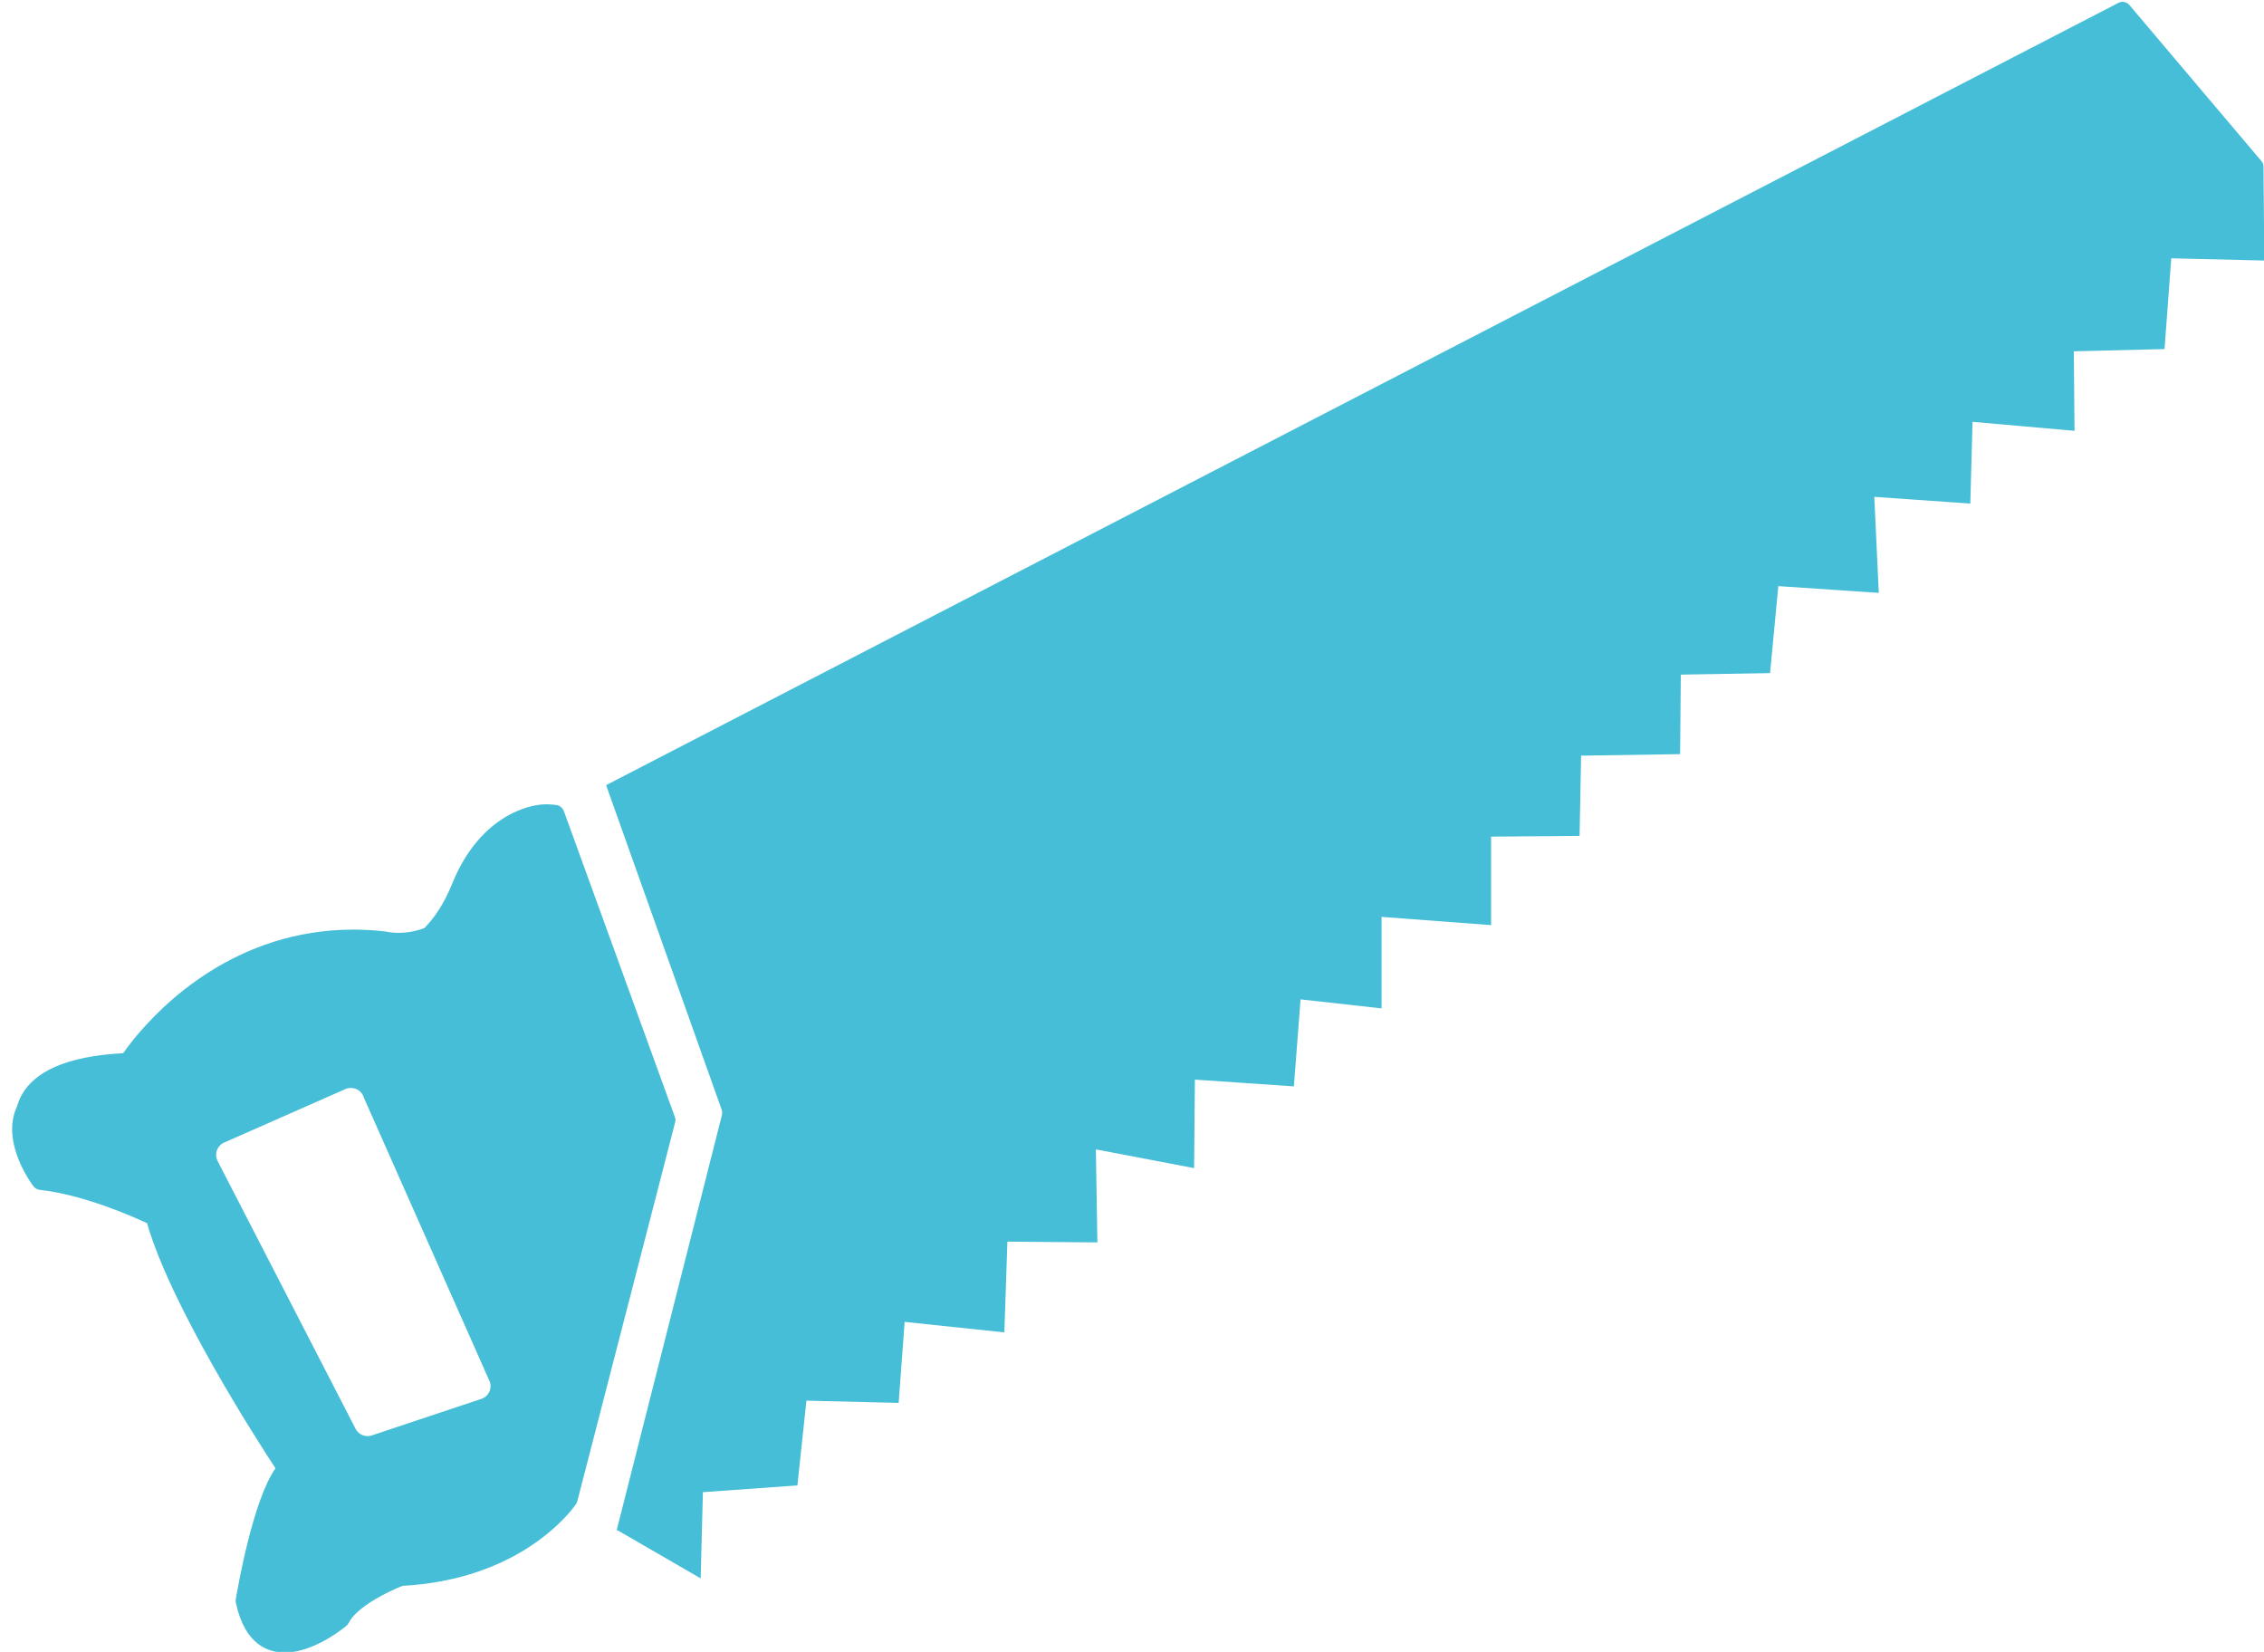
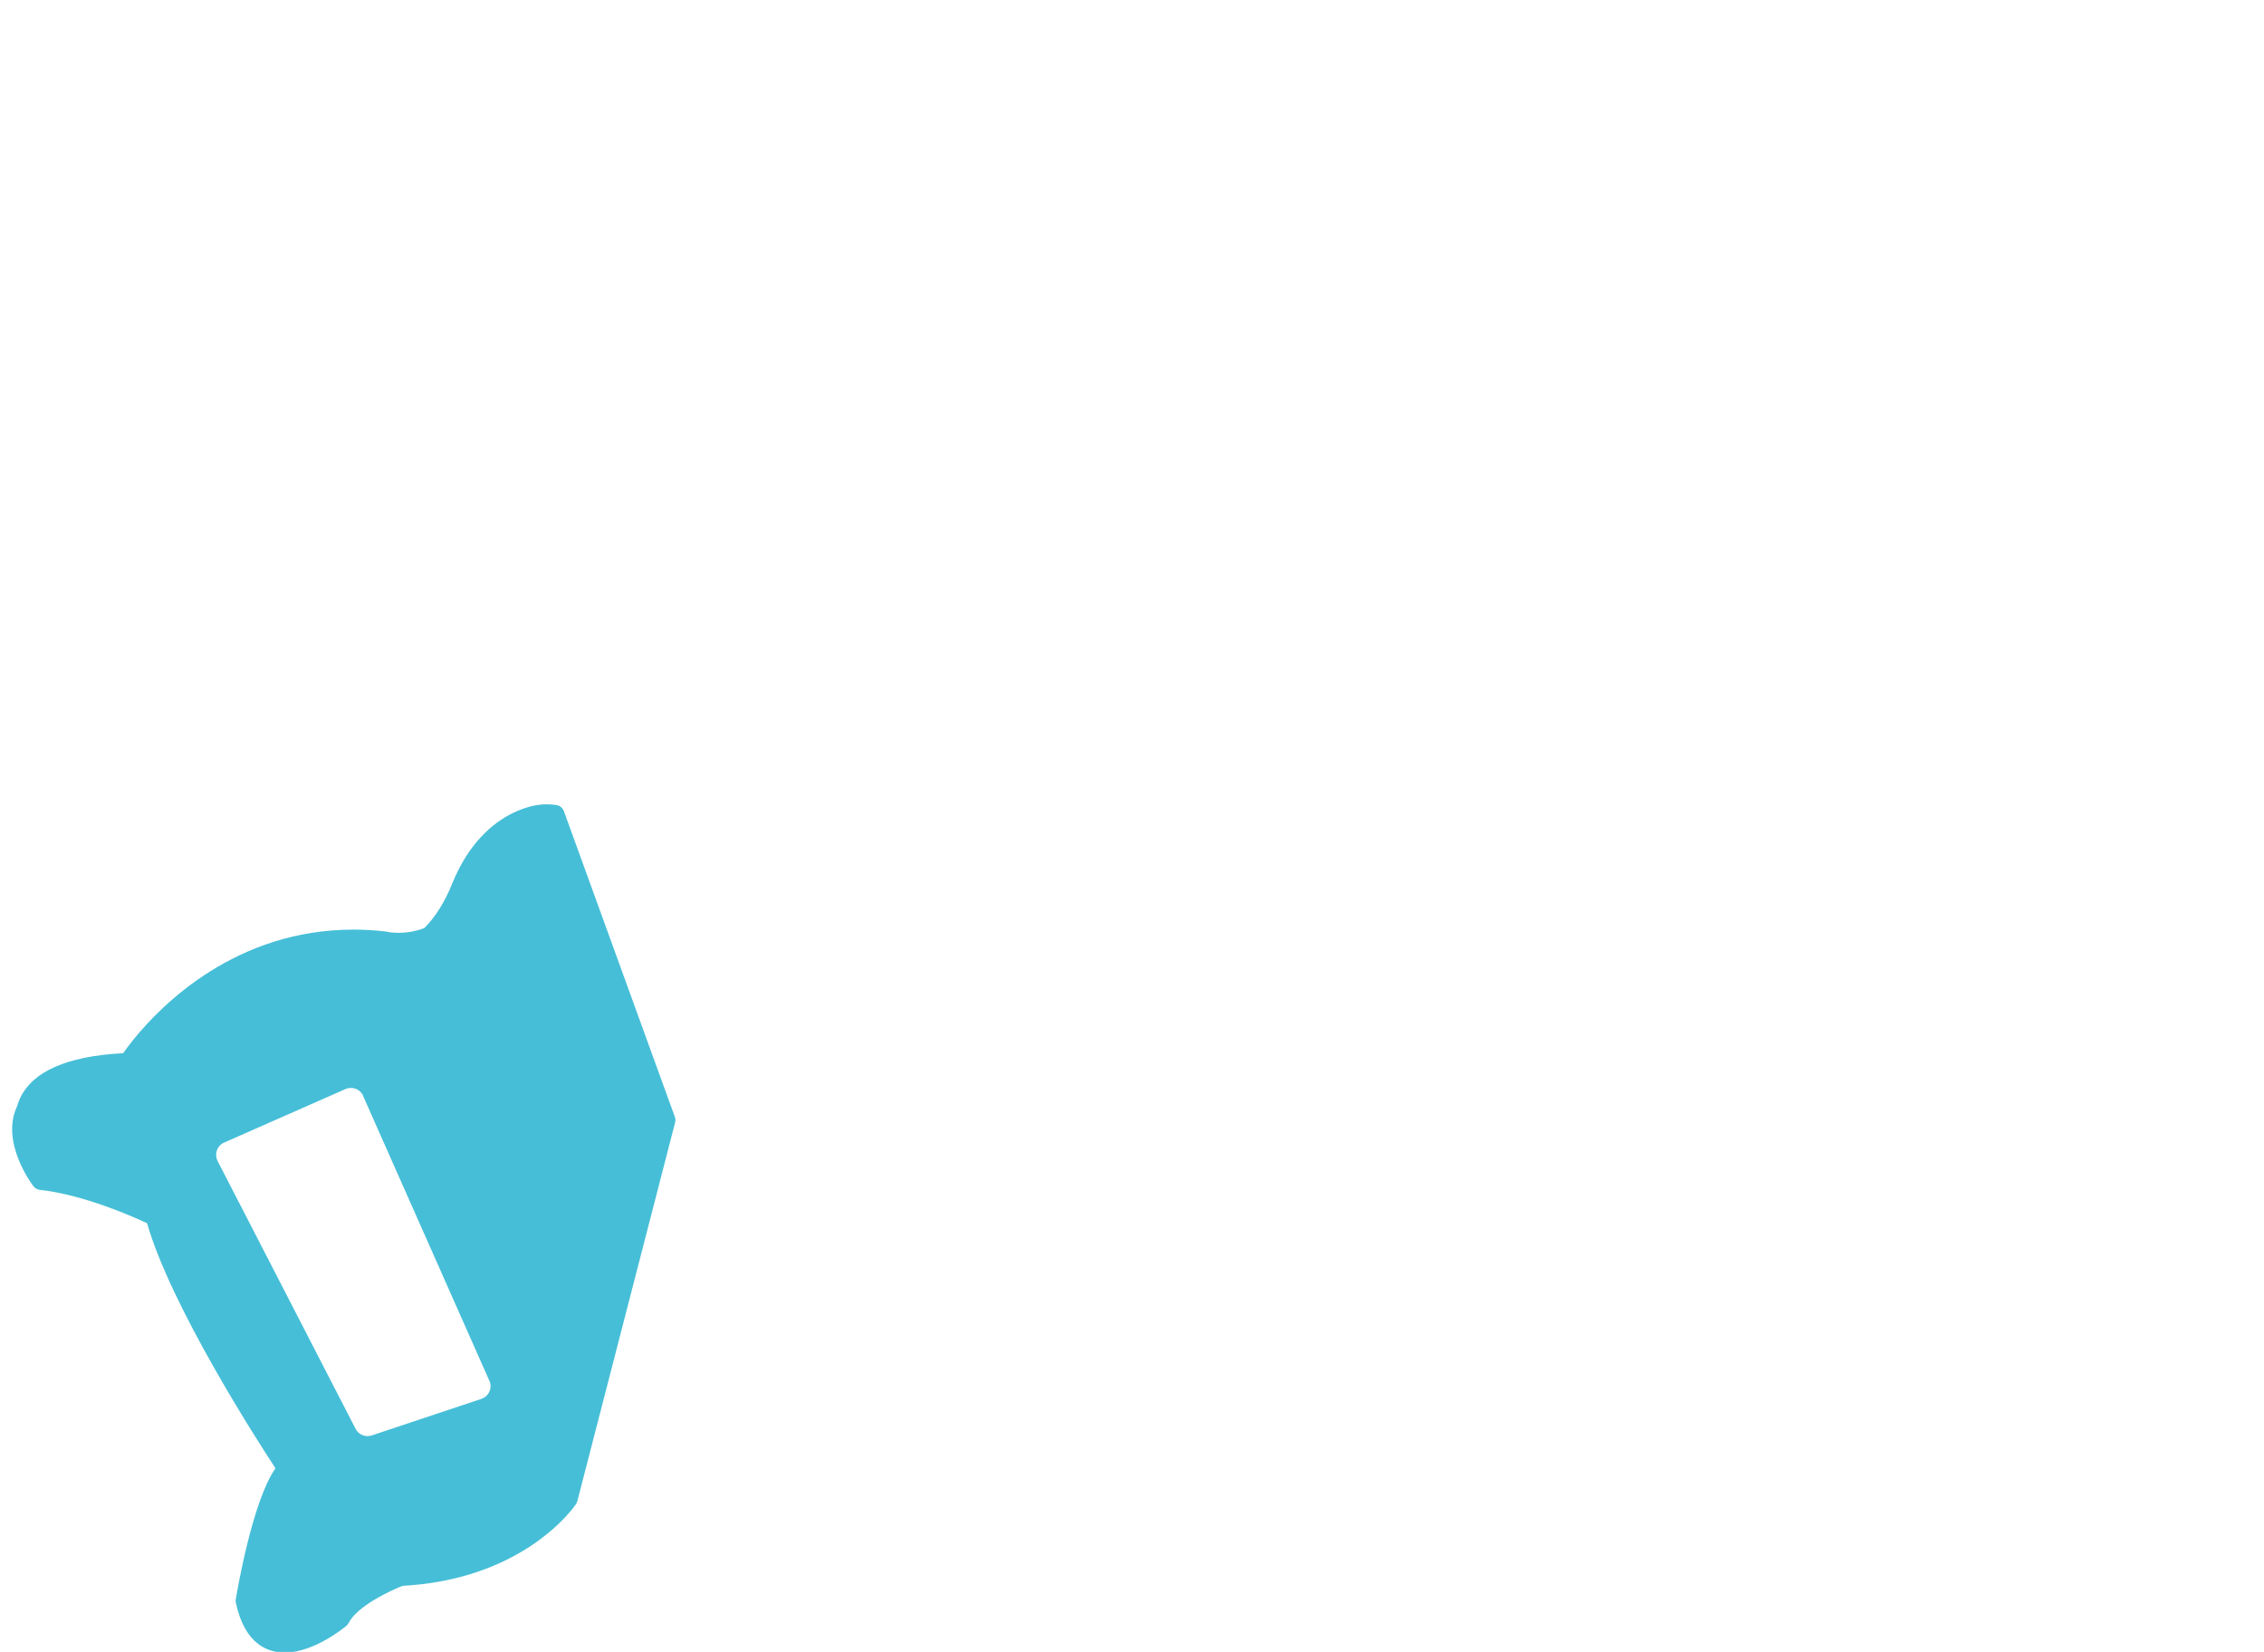
<svg xmlns="http://www.w3.org/2000/svg" enable-background="new 0 0 128 128" fill="#46bed7" height="66.9" preserveAspectRatio="xMidYMid meet" version="1" viewBox="17.9 30.5 91.7 66.9" width="91.7" zoomAndPan="magnify">
  <g id="change1_1">
-     <path d="m109.58 37.289c0.008-0.097-0.023-0.193-0.086-0.267l-5.346-6.318c-0.109-0.13-0.295-0.167-0.445-0.088l-61.254 31.682 4.682 13.145c0.025 0.074 0.027 0.153 0.006 0.228l-4.258 16.796 0.094 0.042 3.307 1.915 0.09-3.493 3.828-0.273 0.365-3.433 3.736 0.091 0.242-3.281 4.039 0.425 0.123-3.675 3.645 0.031-0.061-3.767 3.979 0.759 0.031-3.584 4.01 0.273 0.271-3.523 3.281 0.365v-3.706l4.436 0.334v-3.584l3.584-0.03 0.061-3.25 4.01-0.061 0.029-3.22 3.615-0.061 0.334-3.523 4.07 0.273-0.182-3.889 3.889 0.273 0.09-3.311 4.131 0.364-0.029-3.22 3.674-0.091 0.273-3.676 3.768 0.091z" fill="inherit" />
-   </g>
+     </g>
  <g id="change1_2">
    <path d="m45.237 75.742-4.498-12.392c-0.018-0.049-0.045-0.091-0.08-0.128-0.053-0.058-0.121-0.1-0.199-0.115-0.02-0.003-0.186-0.033-0.449-0.033-0.311 0-0.791 0.087-1.324 0.345-0.842 0.407-1.814 1.244-2.469 2.861-0.33 0.821-0.725 1.397-1.131 1.806-0.396 0.149-0.76 0.193-1.043 0.193-0.293 0-0.48-0.046-0.48-0.046-0.018-0.005-0.035-0.008-0.055-0.01-0.434-0.05-0.869-0.075-1.295-0.075-4.744 0-7.75 3.022-8.906 4.45-0.189 0.234-0.33 0.427-0.42 0.555-0.02 0.001-0.035 0.002-0.055 0.003-2.225 0.125-3.611 0.736-4.121 1.82-0.049 0.106-0.088 0.215-0.119 0.323 0 0.002-0.002 0.003-0.002 0.005-0.684 1.45 0.609 3.169 0.666 3.241 0.061 0.079 0.15 0.13 0.248 0.141 1.799 0.2 3.805 1.096 4.352 1.353 0.955 3.338 4.424 8.742 5.201 9.926-0.92 1.299-1.537 4.88-1.609 5.31-0.008 0.045-0.006 0.091 0.004 0.136 0.186 0.865 0.521 1.373 0.9 1.664 0.352 0.269 0.74 0.352 1.08 0.352 1.203 0 2.447-1.041 2.498-1.084 0.039-0.032 0.068-0.071 0.092-0.115 0.334-0.668 1.639-1.292 2.18-1.503 4.162-0.227 6.24-2.334 6.844-3.07 0.113-0.138 0.174-0.229 0.188-0.248 0.021-0.032 0.037-0.067 0.047-0.104l3.963-15.346c0.018-0.072 0.016-0.146-0.008-0.215zm-7.84 11.412-4.236 1.412-0.201 0.067c-0.057 0.019-0.115 0.028-0.172 0.028-0.201 0-0.391-0.11-0.486-0.296l-5.588-10.845c-0.135-0.263-0.037-0.586 0.223-0.729l4.91-2.165c0.092-0.051 0.197-0.07 0.299-0.063 0.059 0.003 0.117 0.014 0.174 0.036 0.152 0.063 0.27 0.192 0.316 0.351l5.113 11.532c0.082 0.282-0.072 0.579-0.352 0.672z" fill="inherit" />
  </g>
</svg>